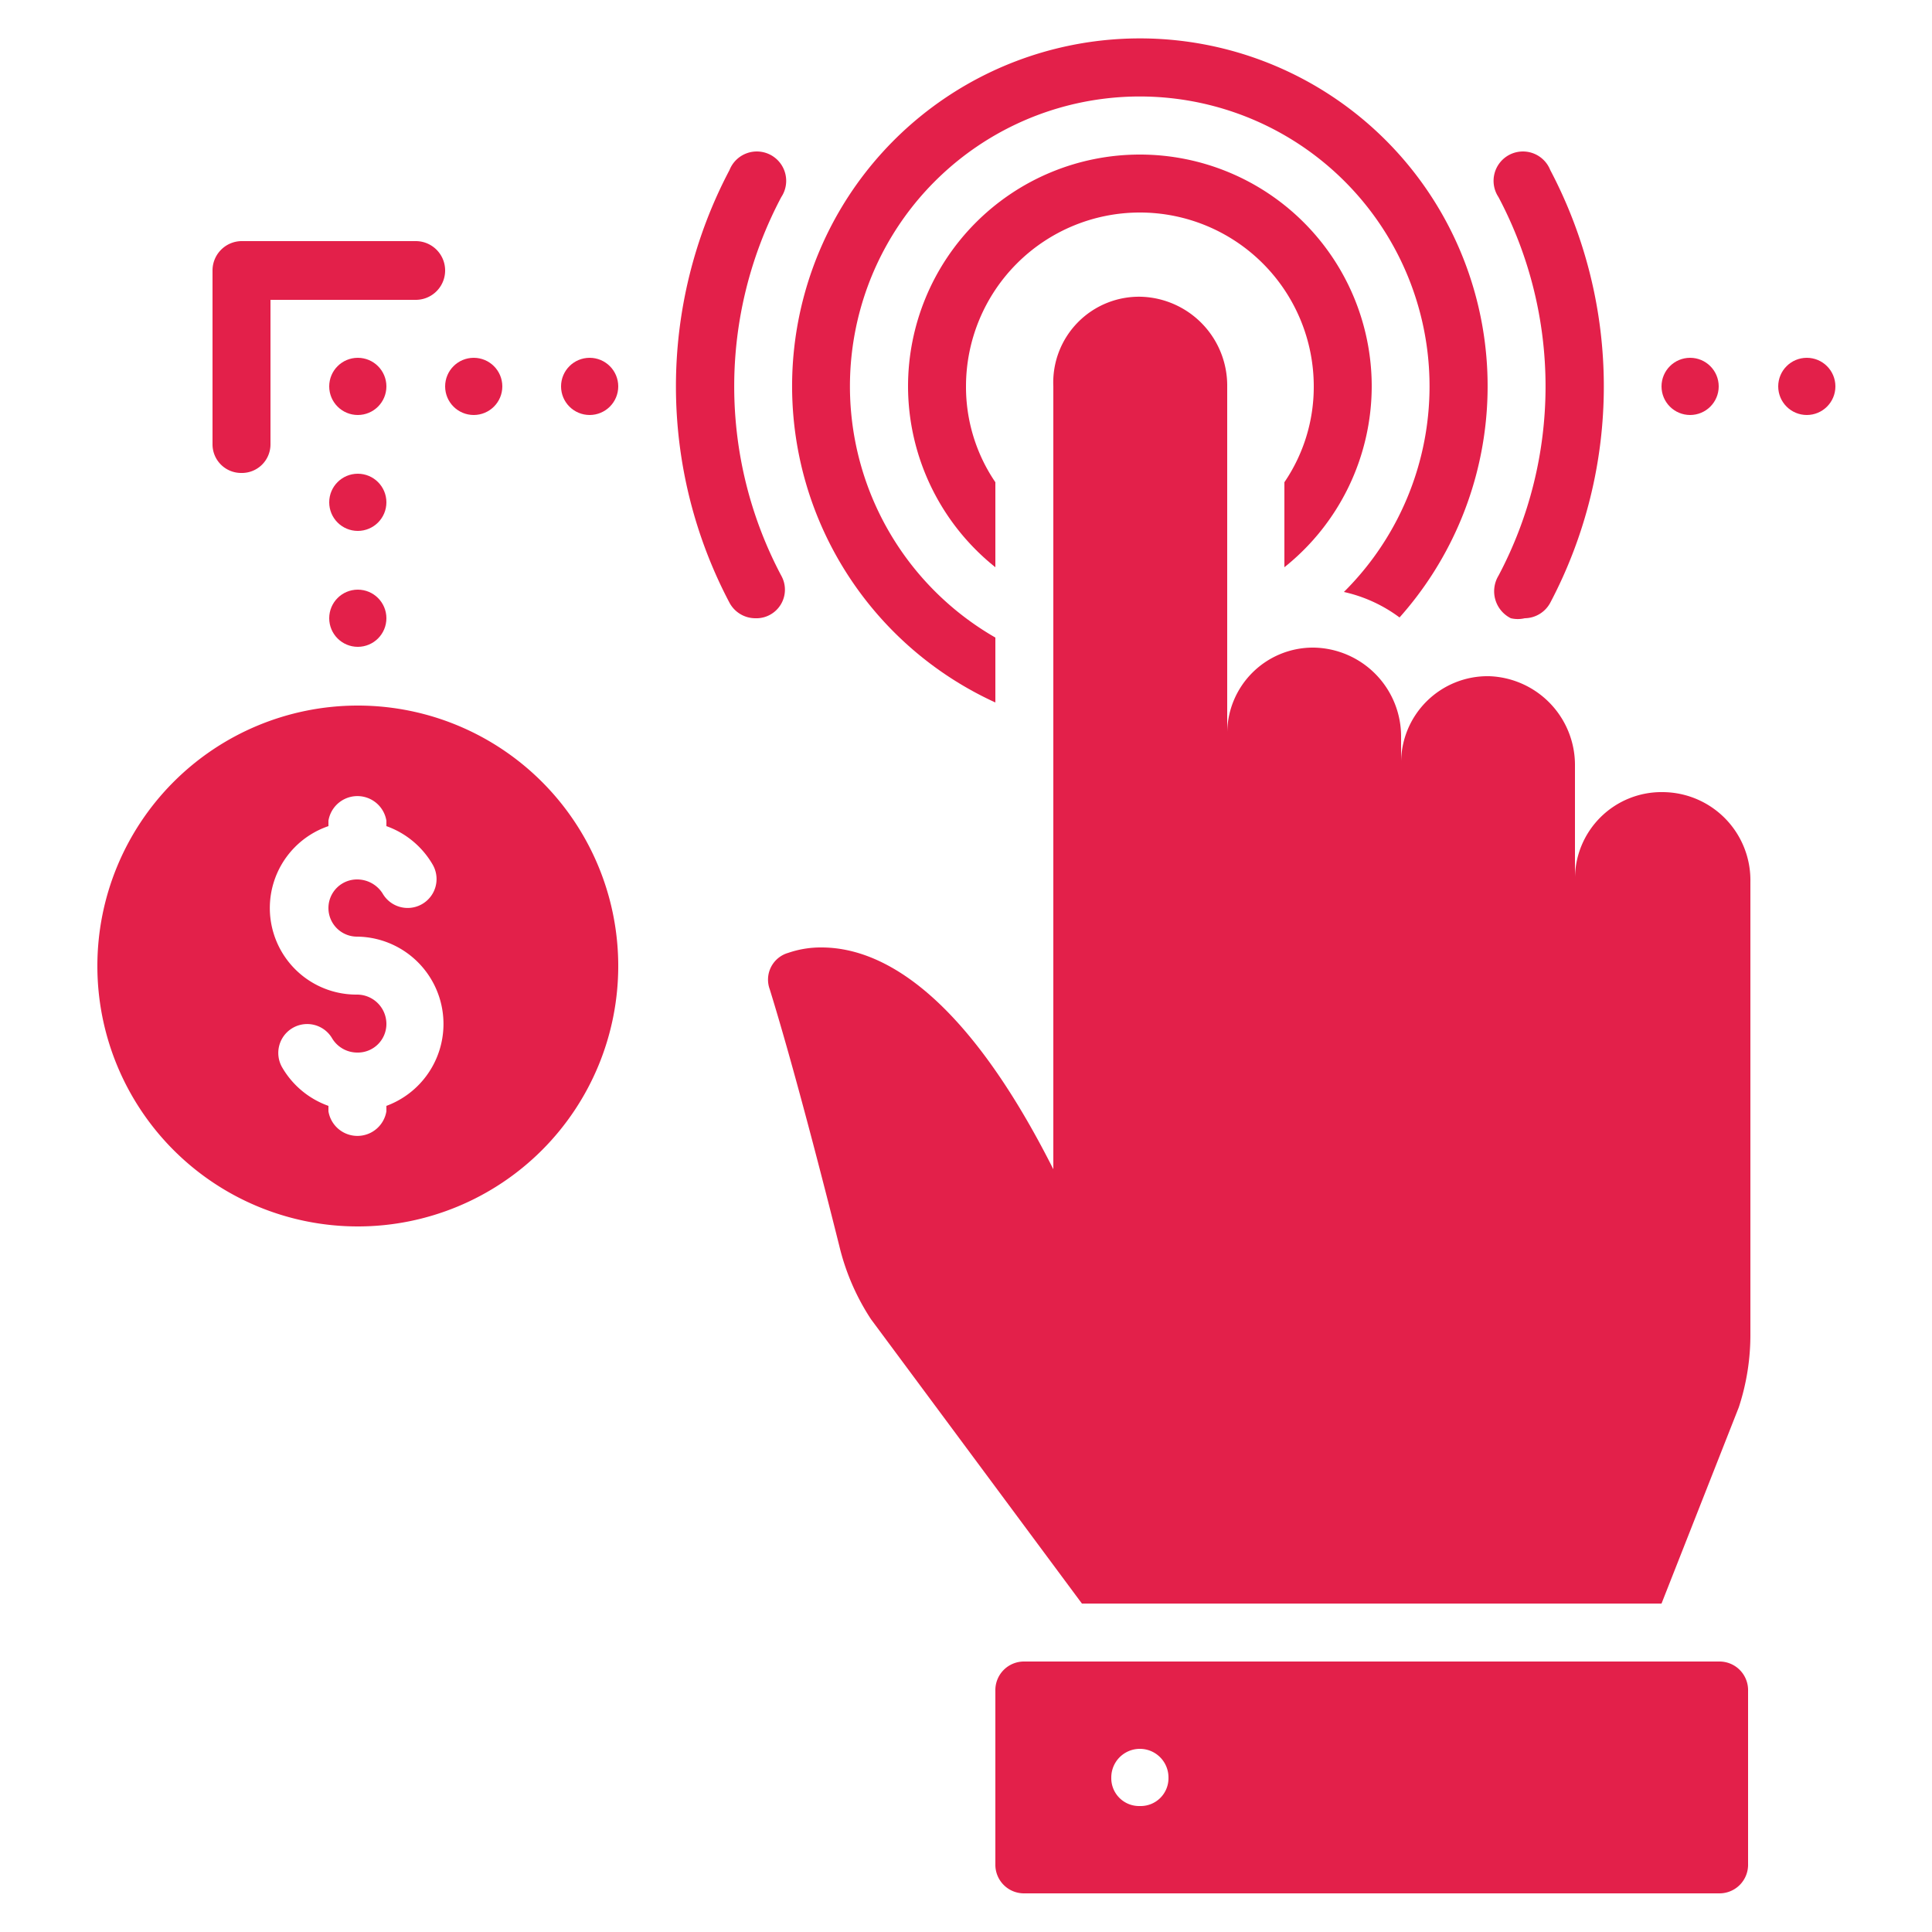
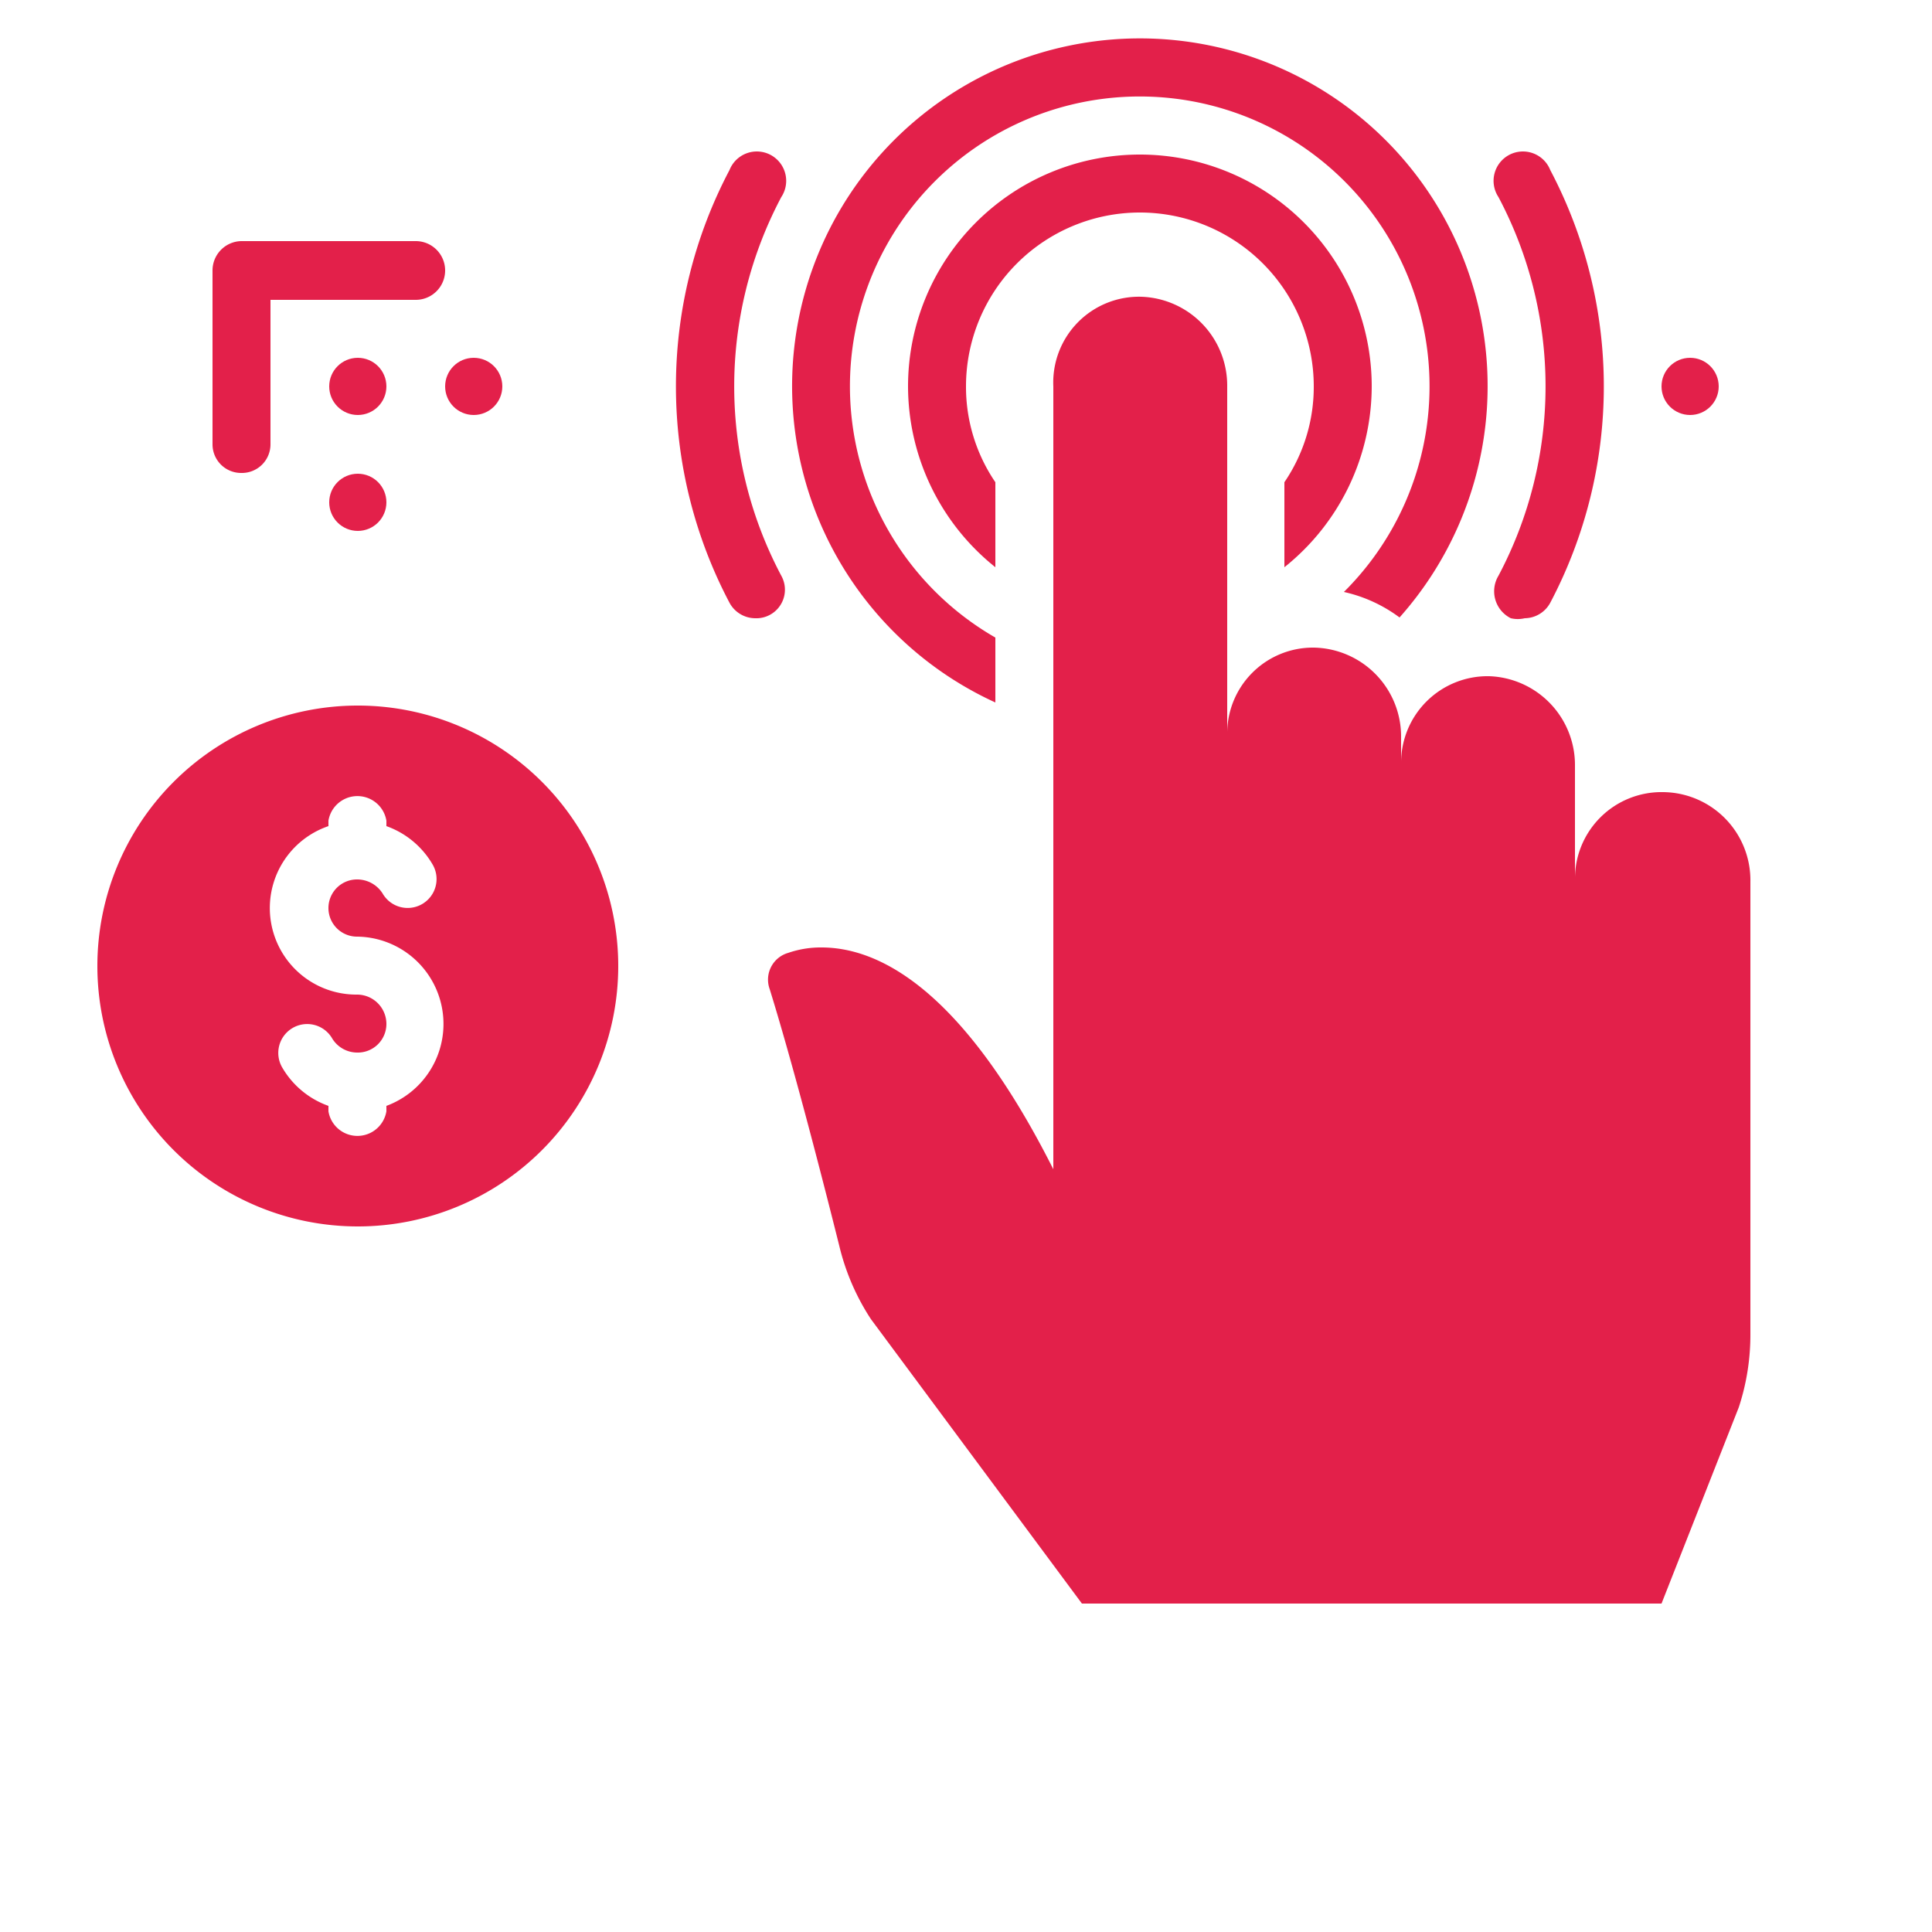
<svg xmlns="http://www.w3.org/2000/svg" id="Layer_1" data-name="Layer 1" viewBox="0 0 25 25">
  <defs>
    <style>.cls-1{fill:#e3204a;}</style>
  </defs>
  <path class="cls-1" d="M4.62,9.13A3.37,3.37,0,1,0,8,12.5,3.37,3.37,0,0,0,4.62,9.13ZM5,14.31v.07a.38.38,0,0,1-.75,0v-.07a1.13,1.13,0,0,1-.6-.5.37.37,0,0,1,.65-.37.38.38,0,0,0,.32.18A.37.37,0,0,0,5,13.25a.38.38,0,0,0-.38-.38,1.12,1.12,0,0,1-.37-2.18v-.07a.38.38,0,0,1,.75,0v.07a1.13,1.13,0,0,1,.6.5.37.37,0,0,1-.65.37.39.39,0,0,0-.33-.18.37.37,0,0,0,0,.74A1.13,1.13,0,0,1,5,14.31Z" />
-   <path class="cls-1" d="M22.25,21.5h-9a.37.37,0,0,0-.37.38v2.24a.37.37,0,0,0,.37.38h9a.37.37,0,0,0,.37-.38V21.88A.37.37,0,0,0,22.25,21.5Zm-7.5,1.87a.36.36,0,0,1-.37-.37.37.37,0,1,1,.74,0A.36.36,0,0,1,14.75,23.37Z" />
  <path class="cls-1" d="M19.55,8a.39.39,0,0,0,.18,0,.38.38,0,0,0,.33-.2,6,6,0,0,0,0-5.6.38.38,0,1,0-.67.35,5.23,5.23,0,0,1,0,4.9A.39.39,0,0,0,19.55,8Z" />
  <path class="cls-1" d="M10.11,7.45a5.23,5.23,0,0,1,0-4.9.38.38,0,1,0-.67-.35,6,6,0,0,0,0,5.6.38.38,0,0,0,.33.2.37.37,0,0,0,.34-.55Z" />
  <path class="cls-1" d="M16.62,7.34A3,3,0,0,0,17.75,5a3,3,0,0,0-6,0,3,3,0,0,0,1.13,2.34V6.24A2.19,2.19,0,0,1,12.5,5,2.25,2.25,0,0,1,17,5a2.19,2.19,0,0,1-.38,1.24Z" />
  <path class="cls-1" d="M12.88,9.09V8.25a3.75,3.75,0,1,1,4.51-.59,1.89,1.89,0,0,1,.72.33,4.5,4.5,0,1,0-5.23,1.1Z" />
  <path class="cls-1" d="M21.52,10.25a1.12,1.12,0,0,0-1.14,1.13V9.91a1.15,1.15,0,0,0-1.11-1.16,1.12,1.12,0,0,0-1.14,1.13V9.54A1.15,1.15,0,0,0,17,8.38,1.11,1.11,0,0,0,15.88,9.5V5a1.15,1.15,0,0,0-1.11-1.16A1.11,1.11,0,0,0,13.63,5V15.13c-1.2-2.38-2.29-2.87-3-2.87a1.29,1.29,0,0,0-.43.07.36.36,0,0,0-.24.47c.31,1,.7,2.52.9,3.32a3,3,0,0,0,.41.95L14,20.75h7.5l1-2.54a3,3,0,0,0,.15-.95V11.41A1.14,1.14,0,0,0,21.52,10.25Z" />
  <circle class="cls-1" cx="21.87" cy="5" r="0.37" />
-   <circle class="cls-1" cx="23.38" cy="5" r="0.37" />
  <circle class="cls-1" cx="6.13" cy="5" r="0.37" />
  <circle class="cls-1" cx="4.63" cy="5" r="0.37" />
  <circle class="cls-1" cx="4.63" cy="6.5" r="0.37" />
-   <circle class="cls-1" cx="4.63" cy="8" r="0.37" />
-   <circle class="cls-1" cx="7.63" cy="5" r="0.37" />
  <path class="cls-1" d="M3.12,6.12a.37.37,0,0,0,.38-.37V3.88H5.38a.38.38,0,0,0,0-.76H3.12a.38.38,0,0,0-.37.38V5.75A.37.37,0,0,0,3.12,6.12Z" />
</svg>